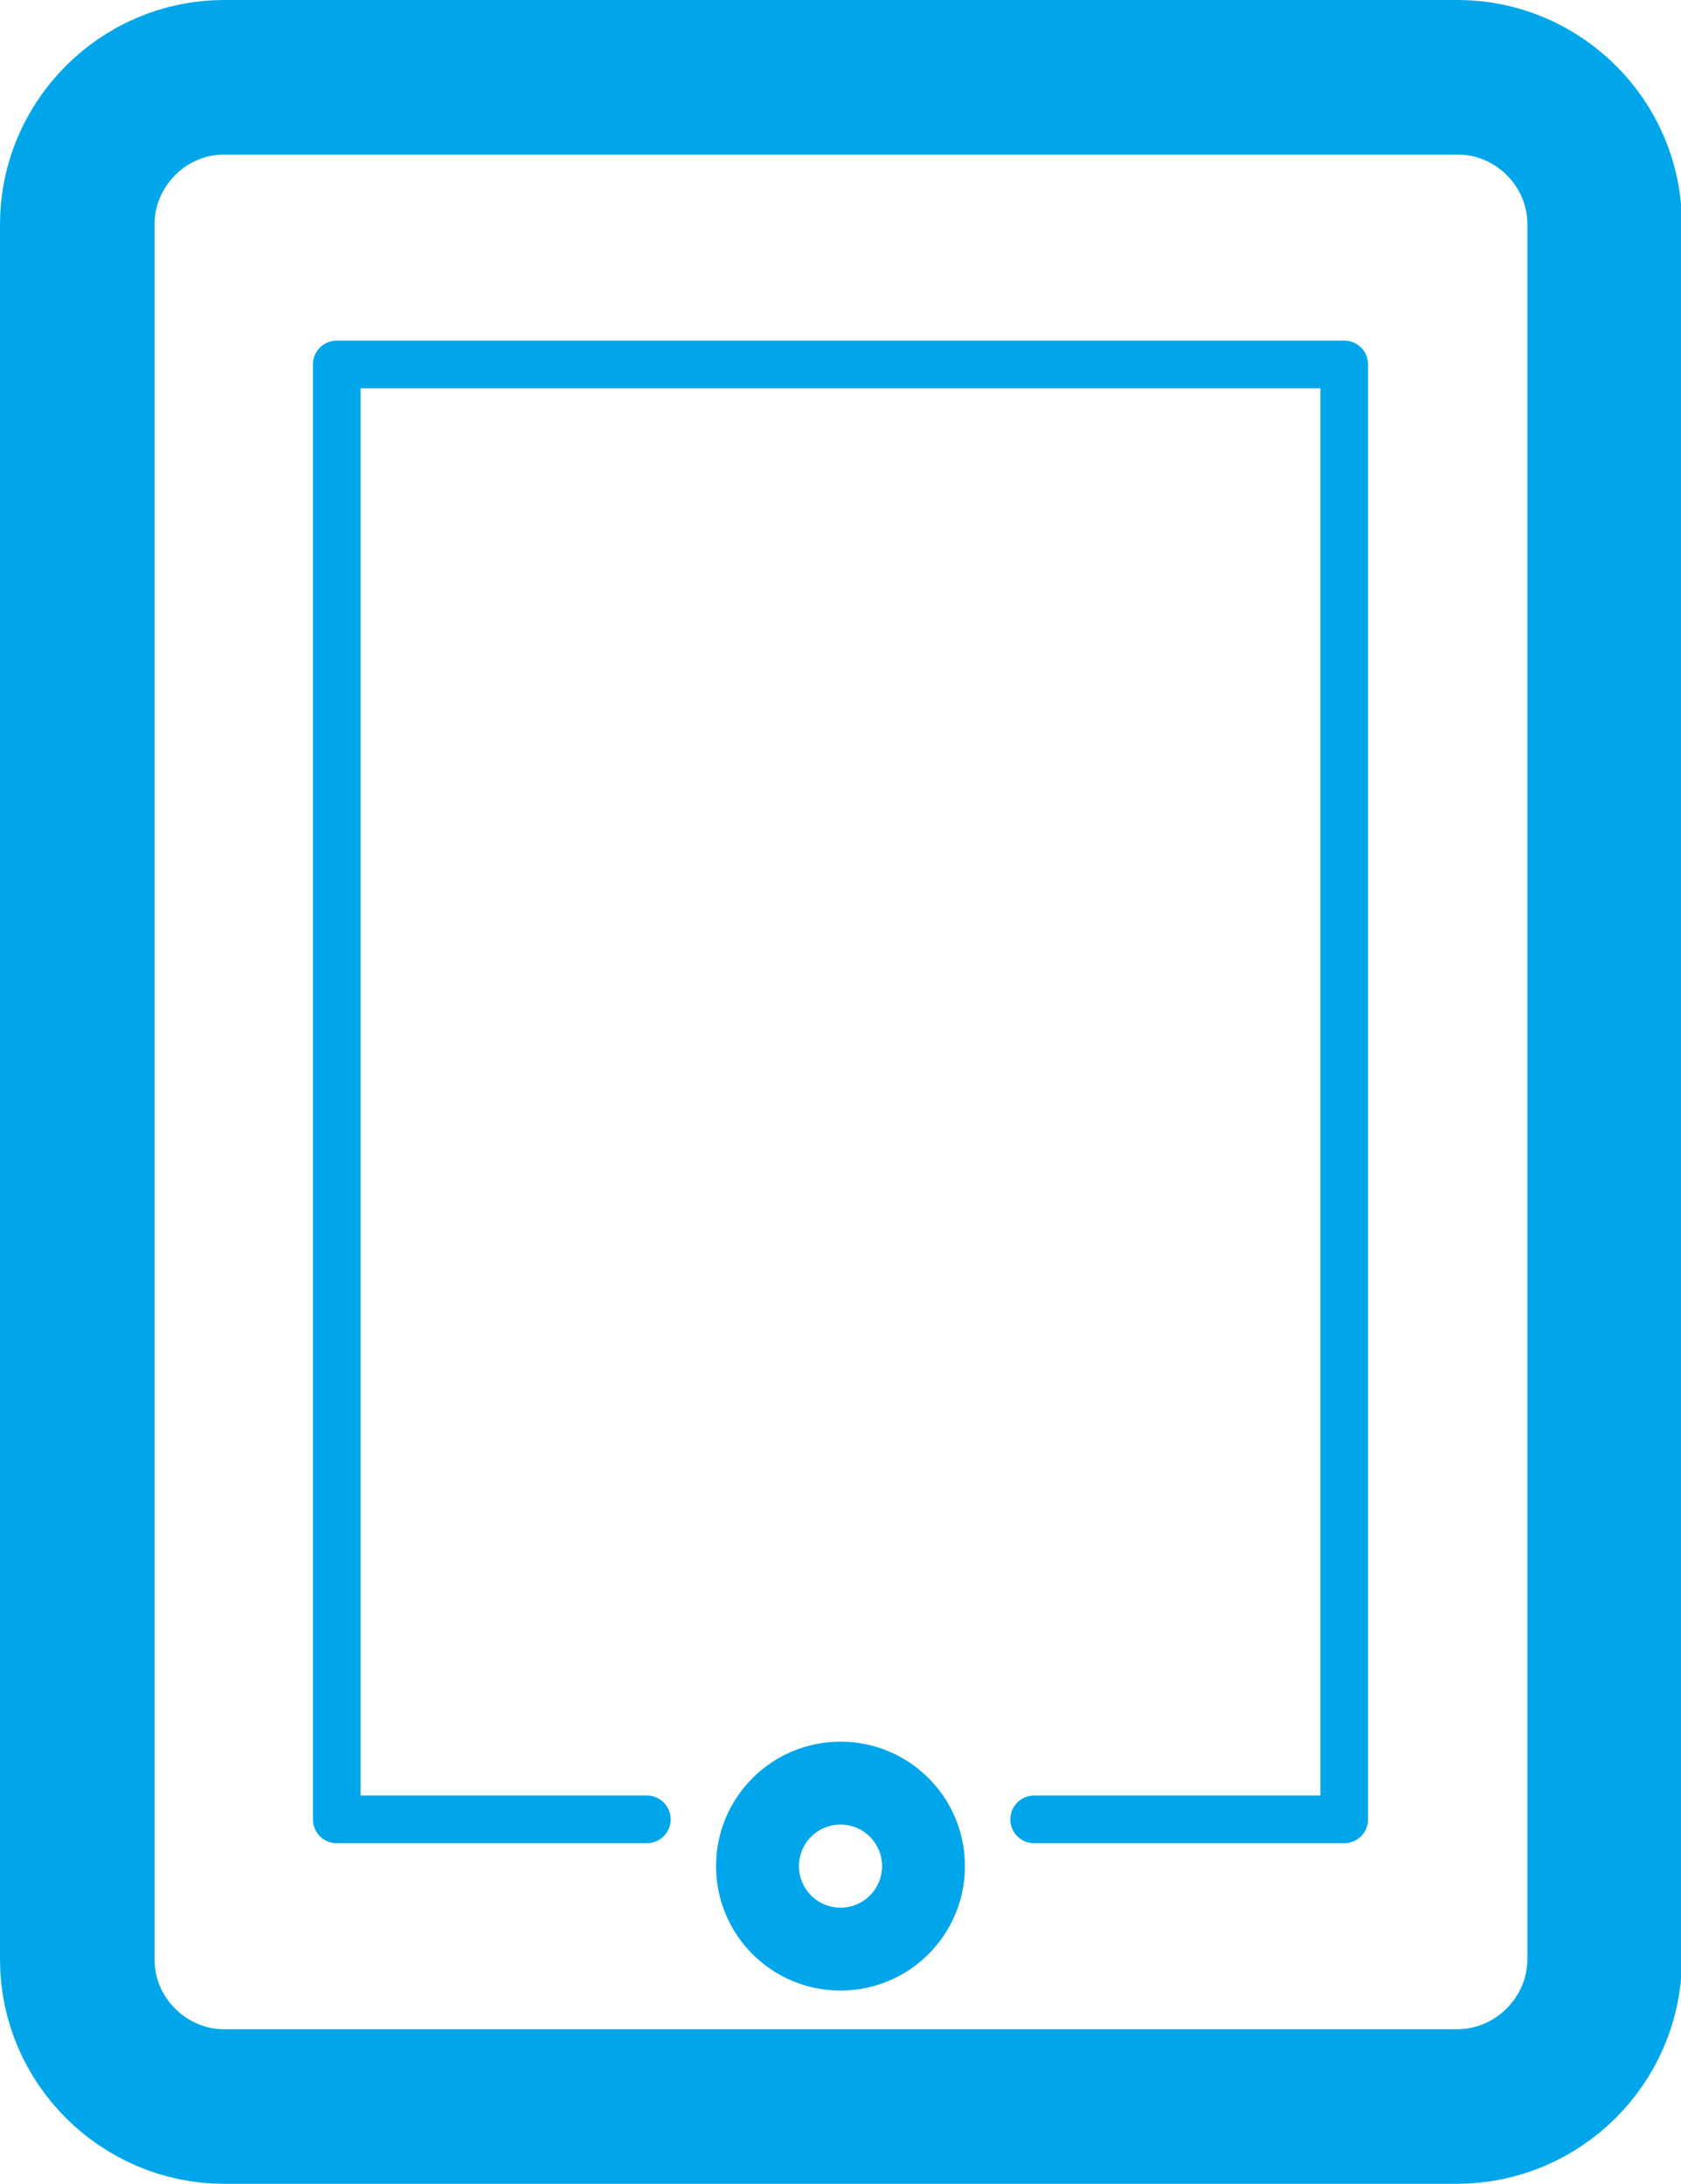
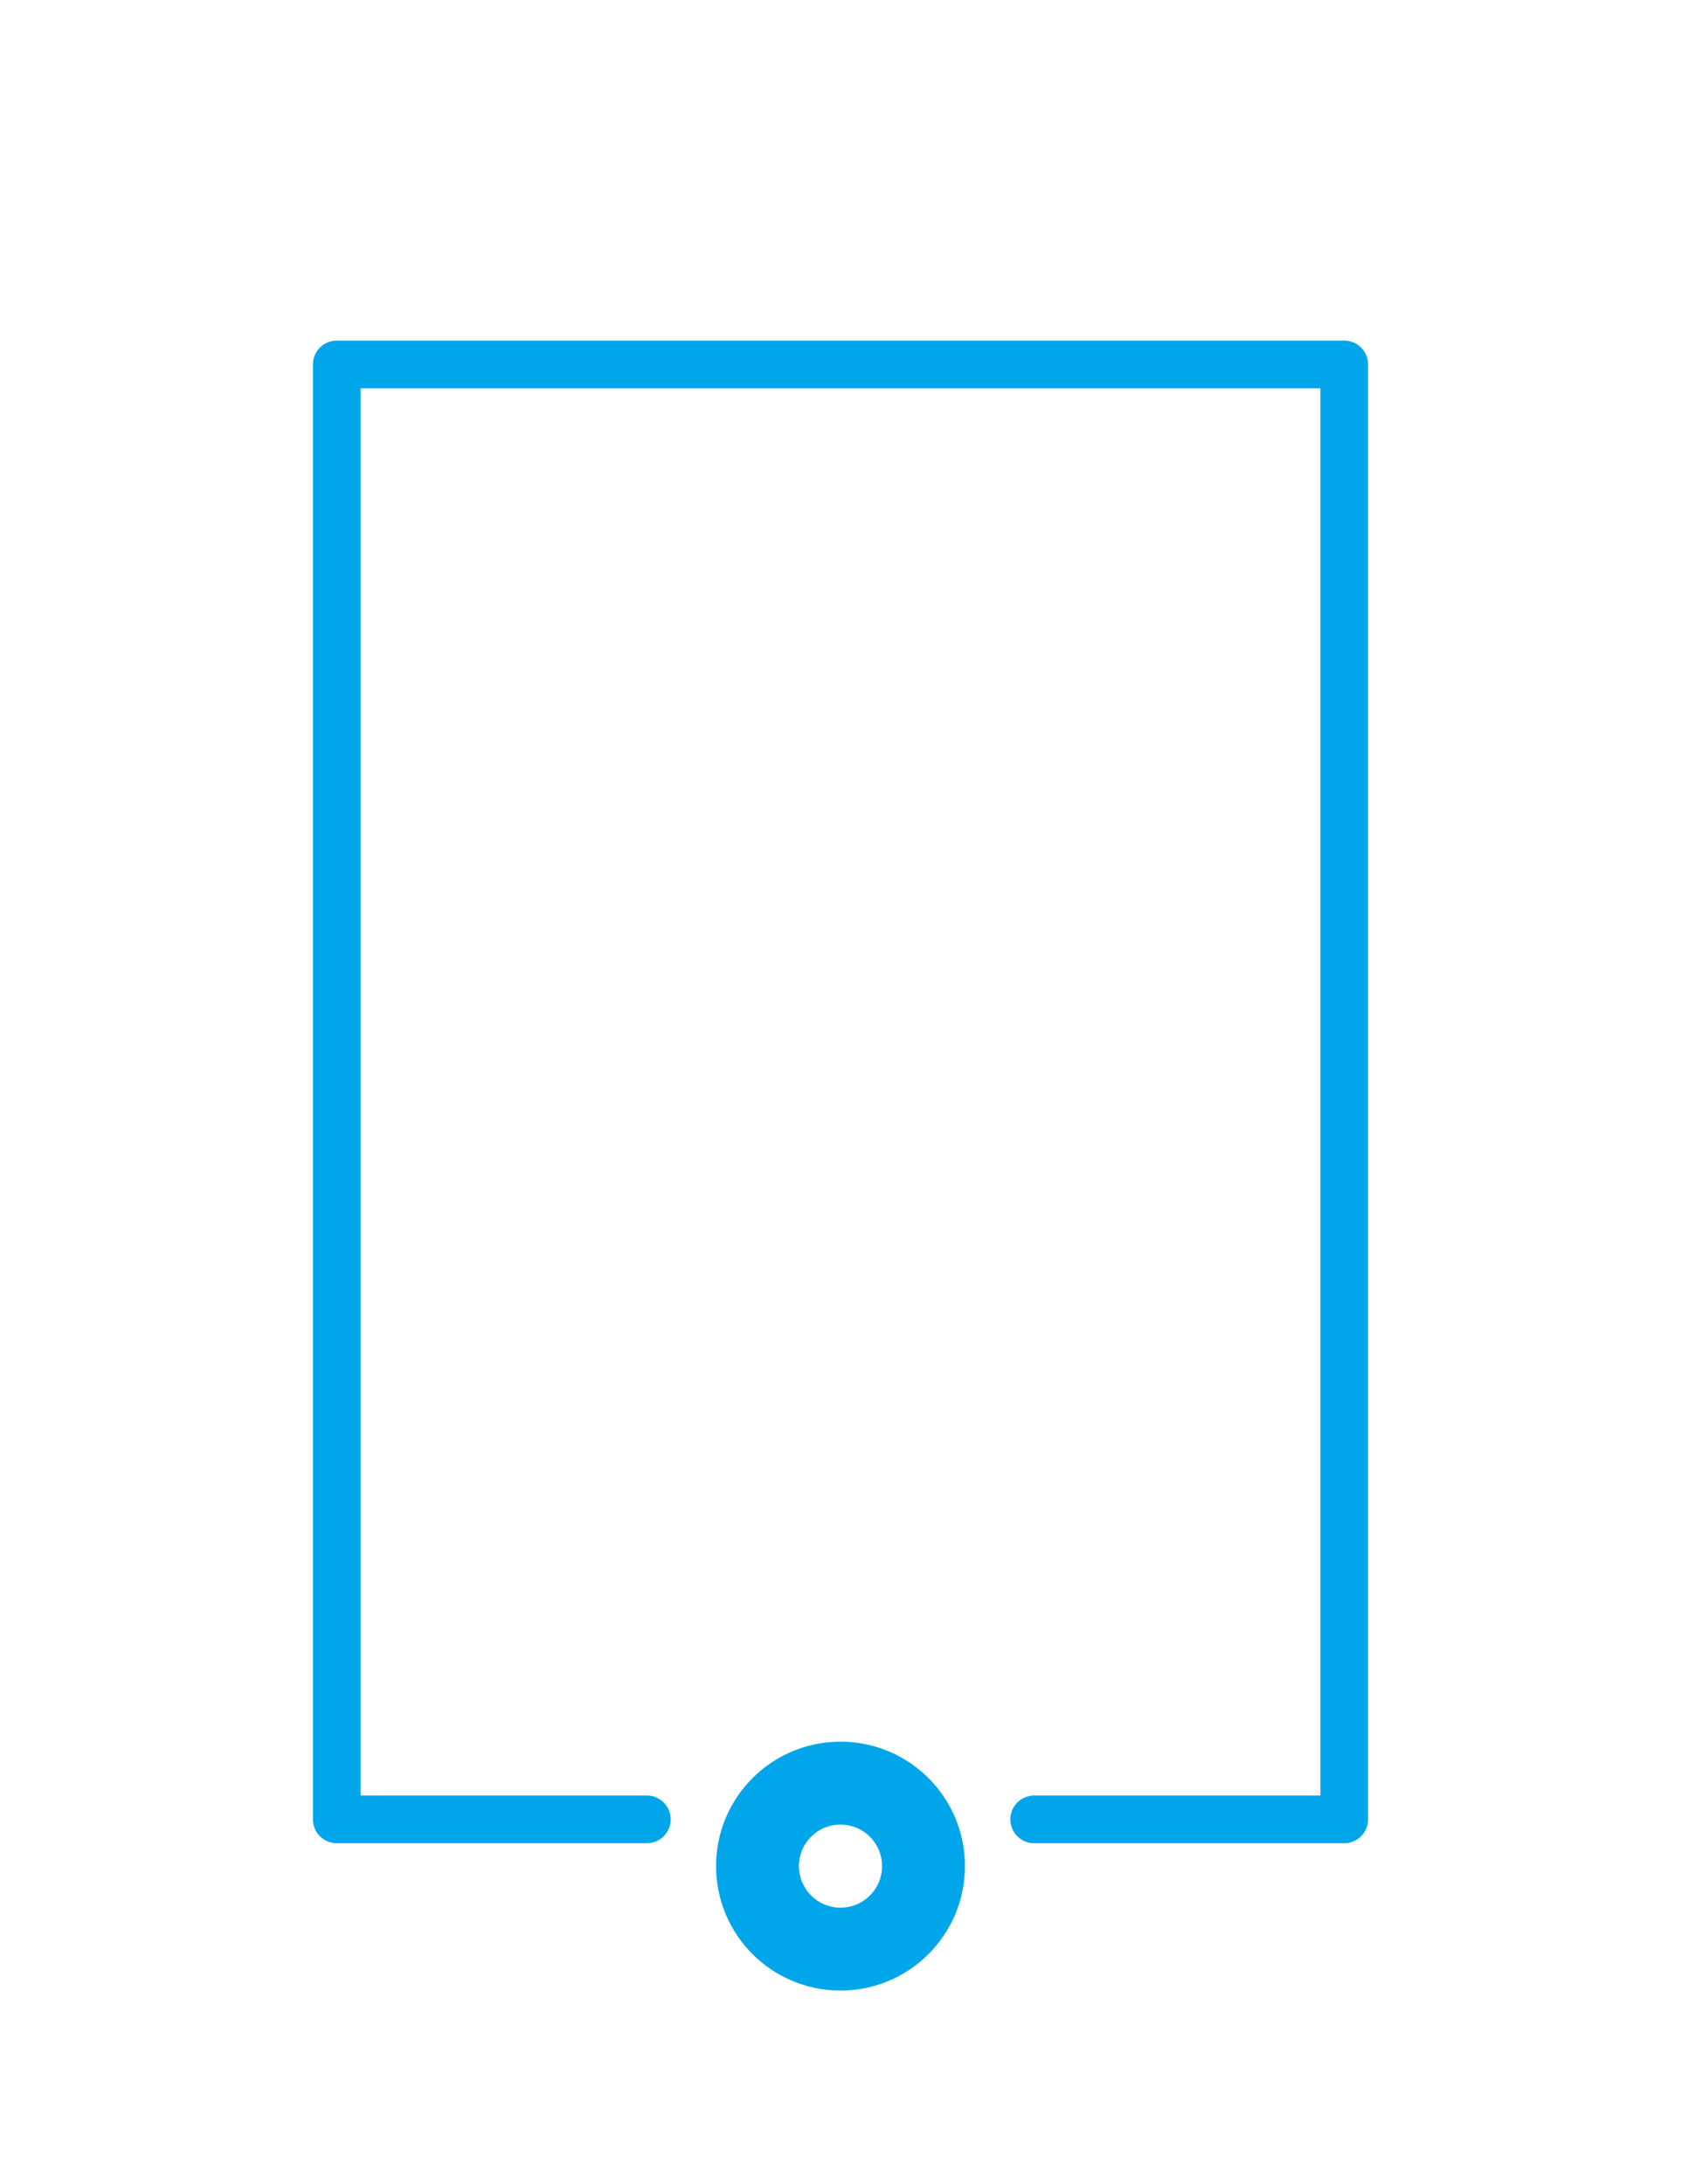
<svg xmlns="http://www.w3.org/2000/svg" viewBox="0 0 17.62 22.89">
-   <path stroke="#00A6E9" stroke-width="1.62" stroke-linecap="round" stroke-linejoin="round" stroke-miterlimit="10" d="M15.27 22.08H2.35c-.84 0-1.54-.69-1.54-1.54V2.35c0-.84.69-1.54 1.54-1.54h12.93c.84 0 1.54.69 1.54 1.54v18.2c-.01.84-.7 1.53-1.55 1.53z" fill="none" />
  <path stroke="#00A6E9" stroke-width=".5" stroke-linecap="round" stroke-linejoin="round" stroke-miterlimit="10" fill="none" d="M6.78 19.07H3.53V3.82h10.56v15.25h-3.25" />
  <circle stroke="#00A6E9" stroke-width=".869" stroke-linecap="round" stroke-linejoin="round" stroke-miterlimit="10" cx="8.81" cy="19.56" r=".87" fill="none" />
</svg>